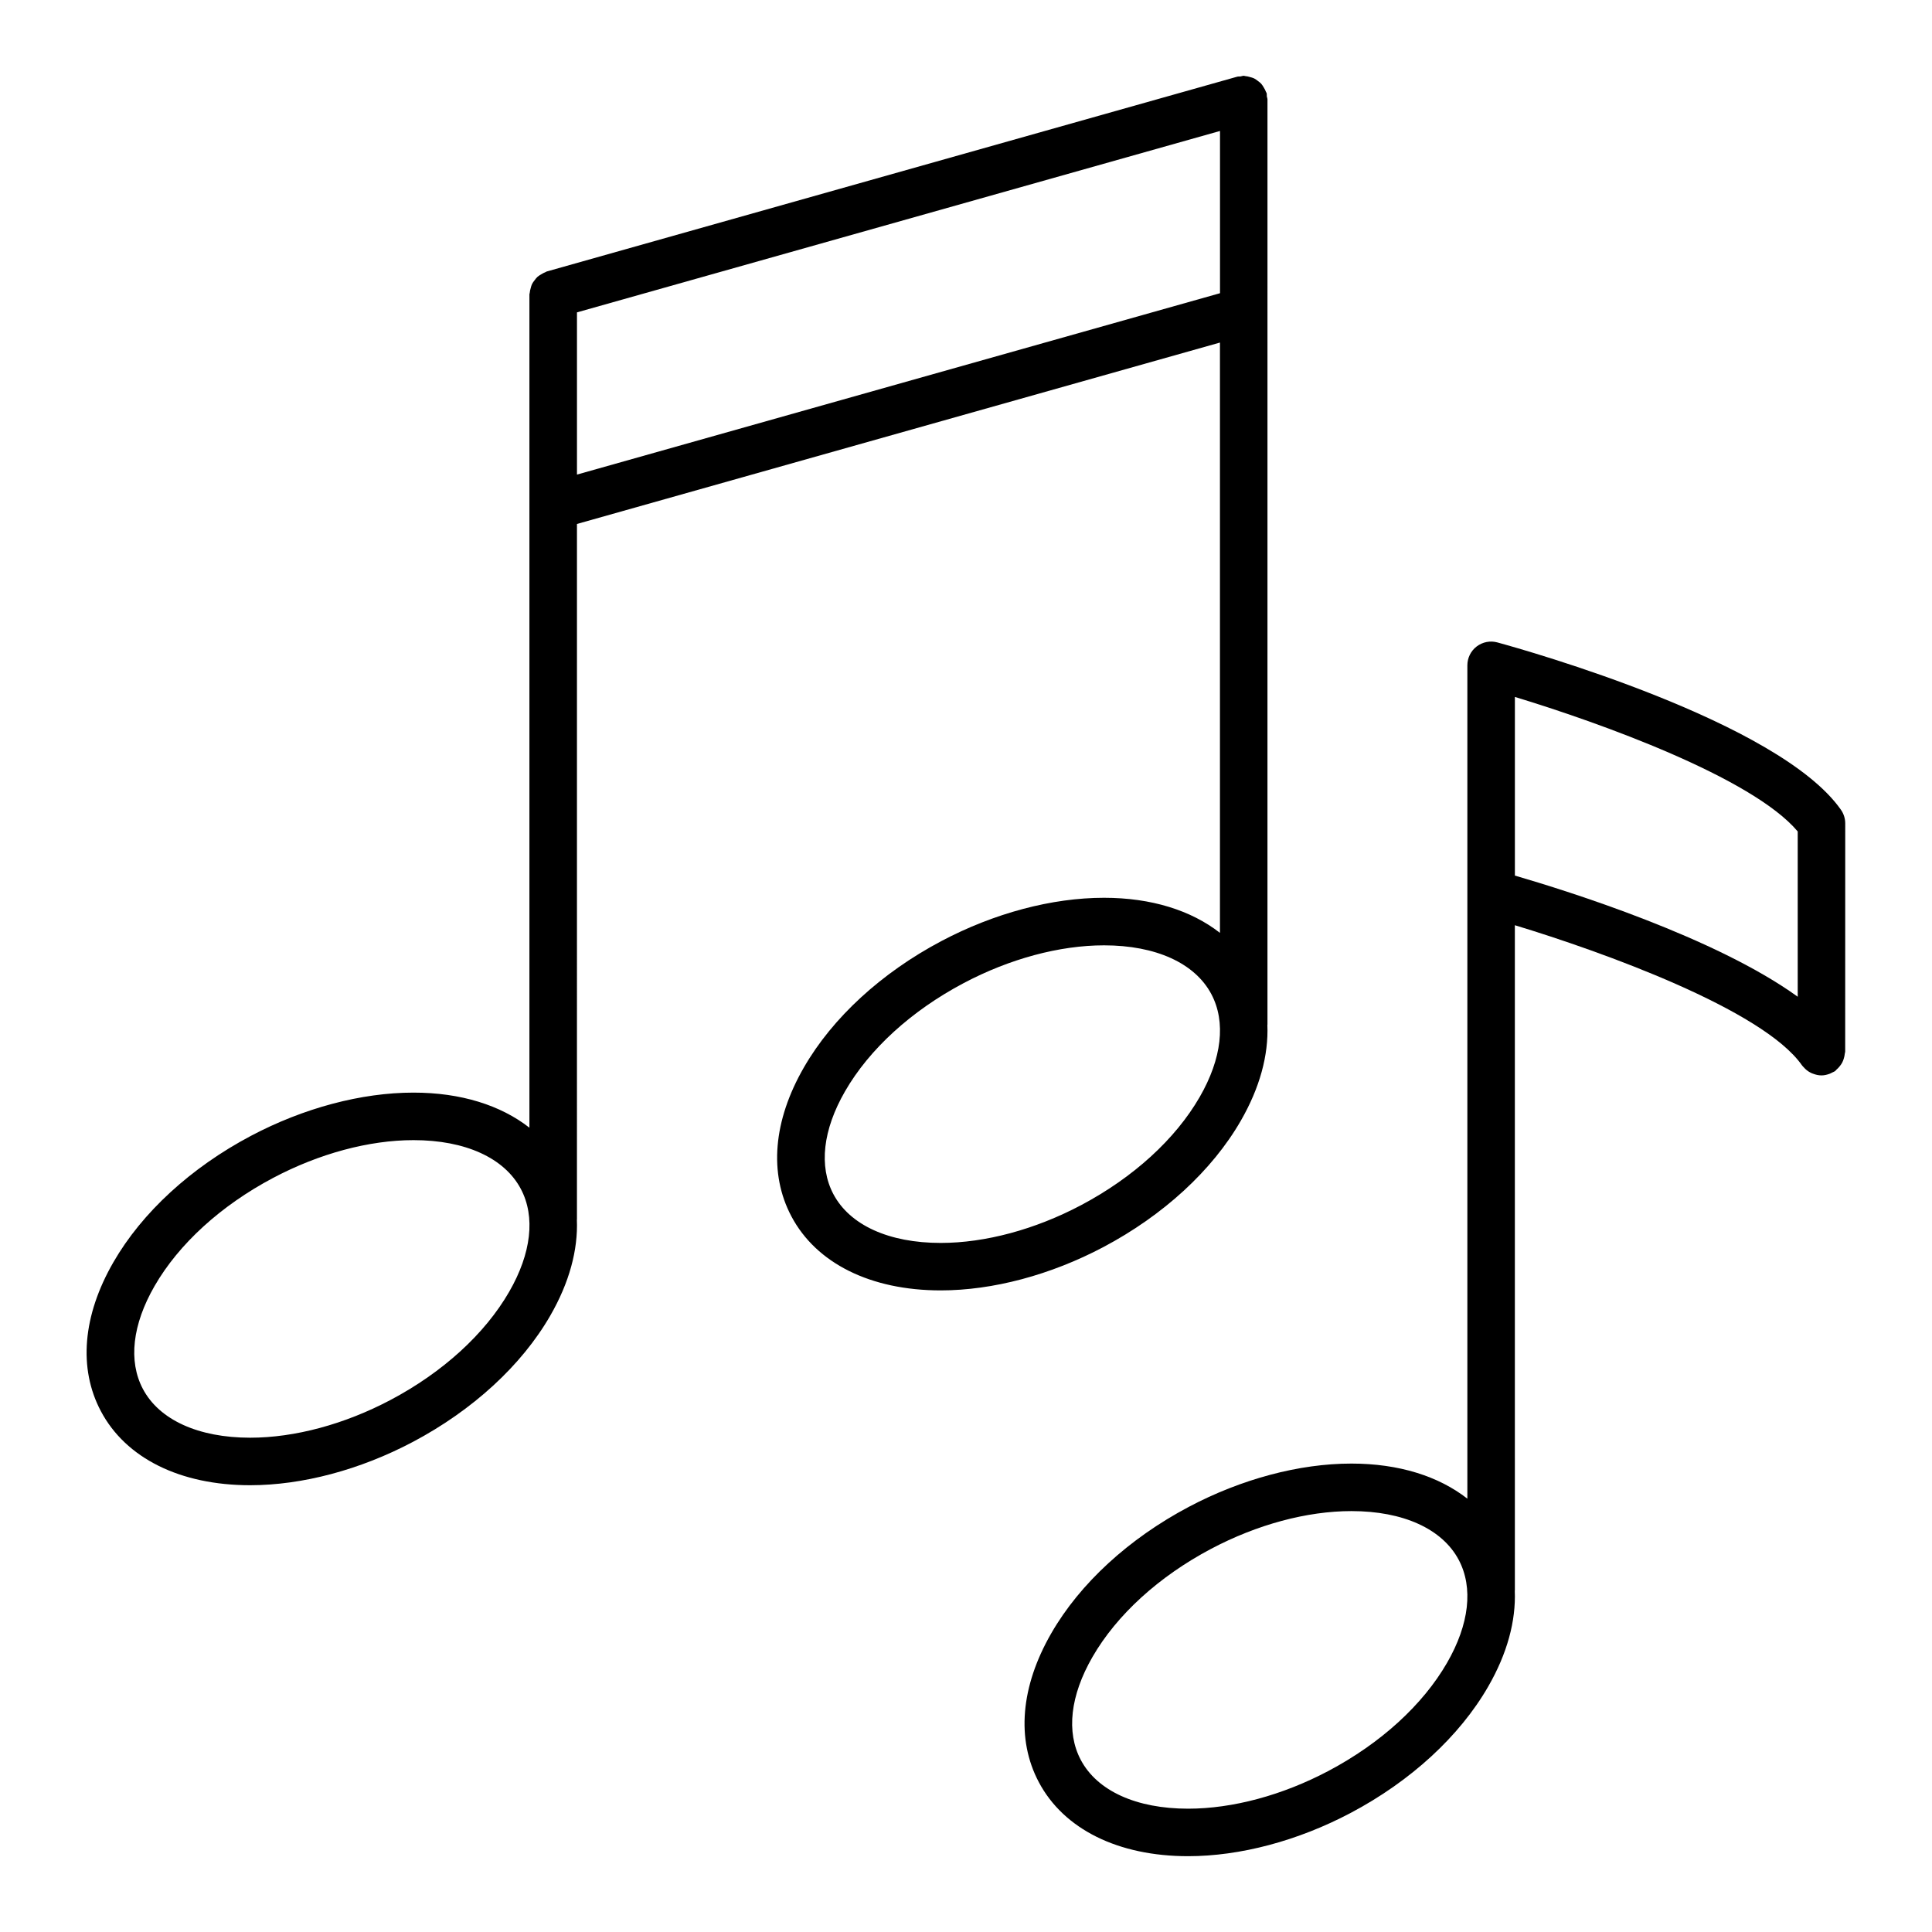
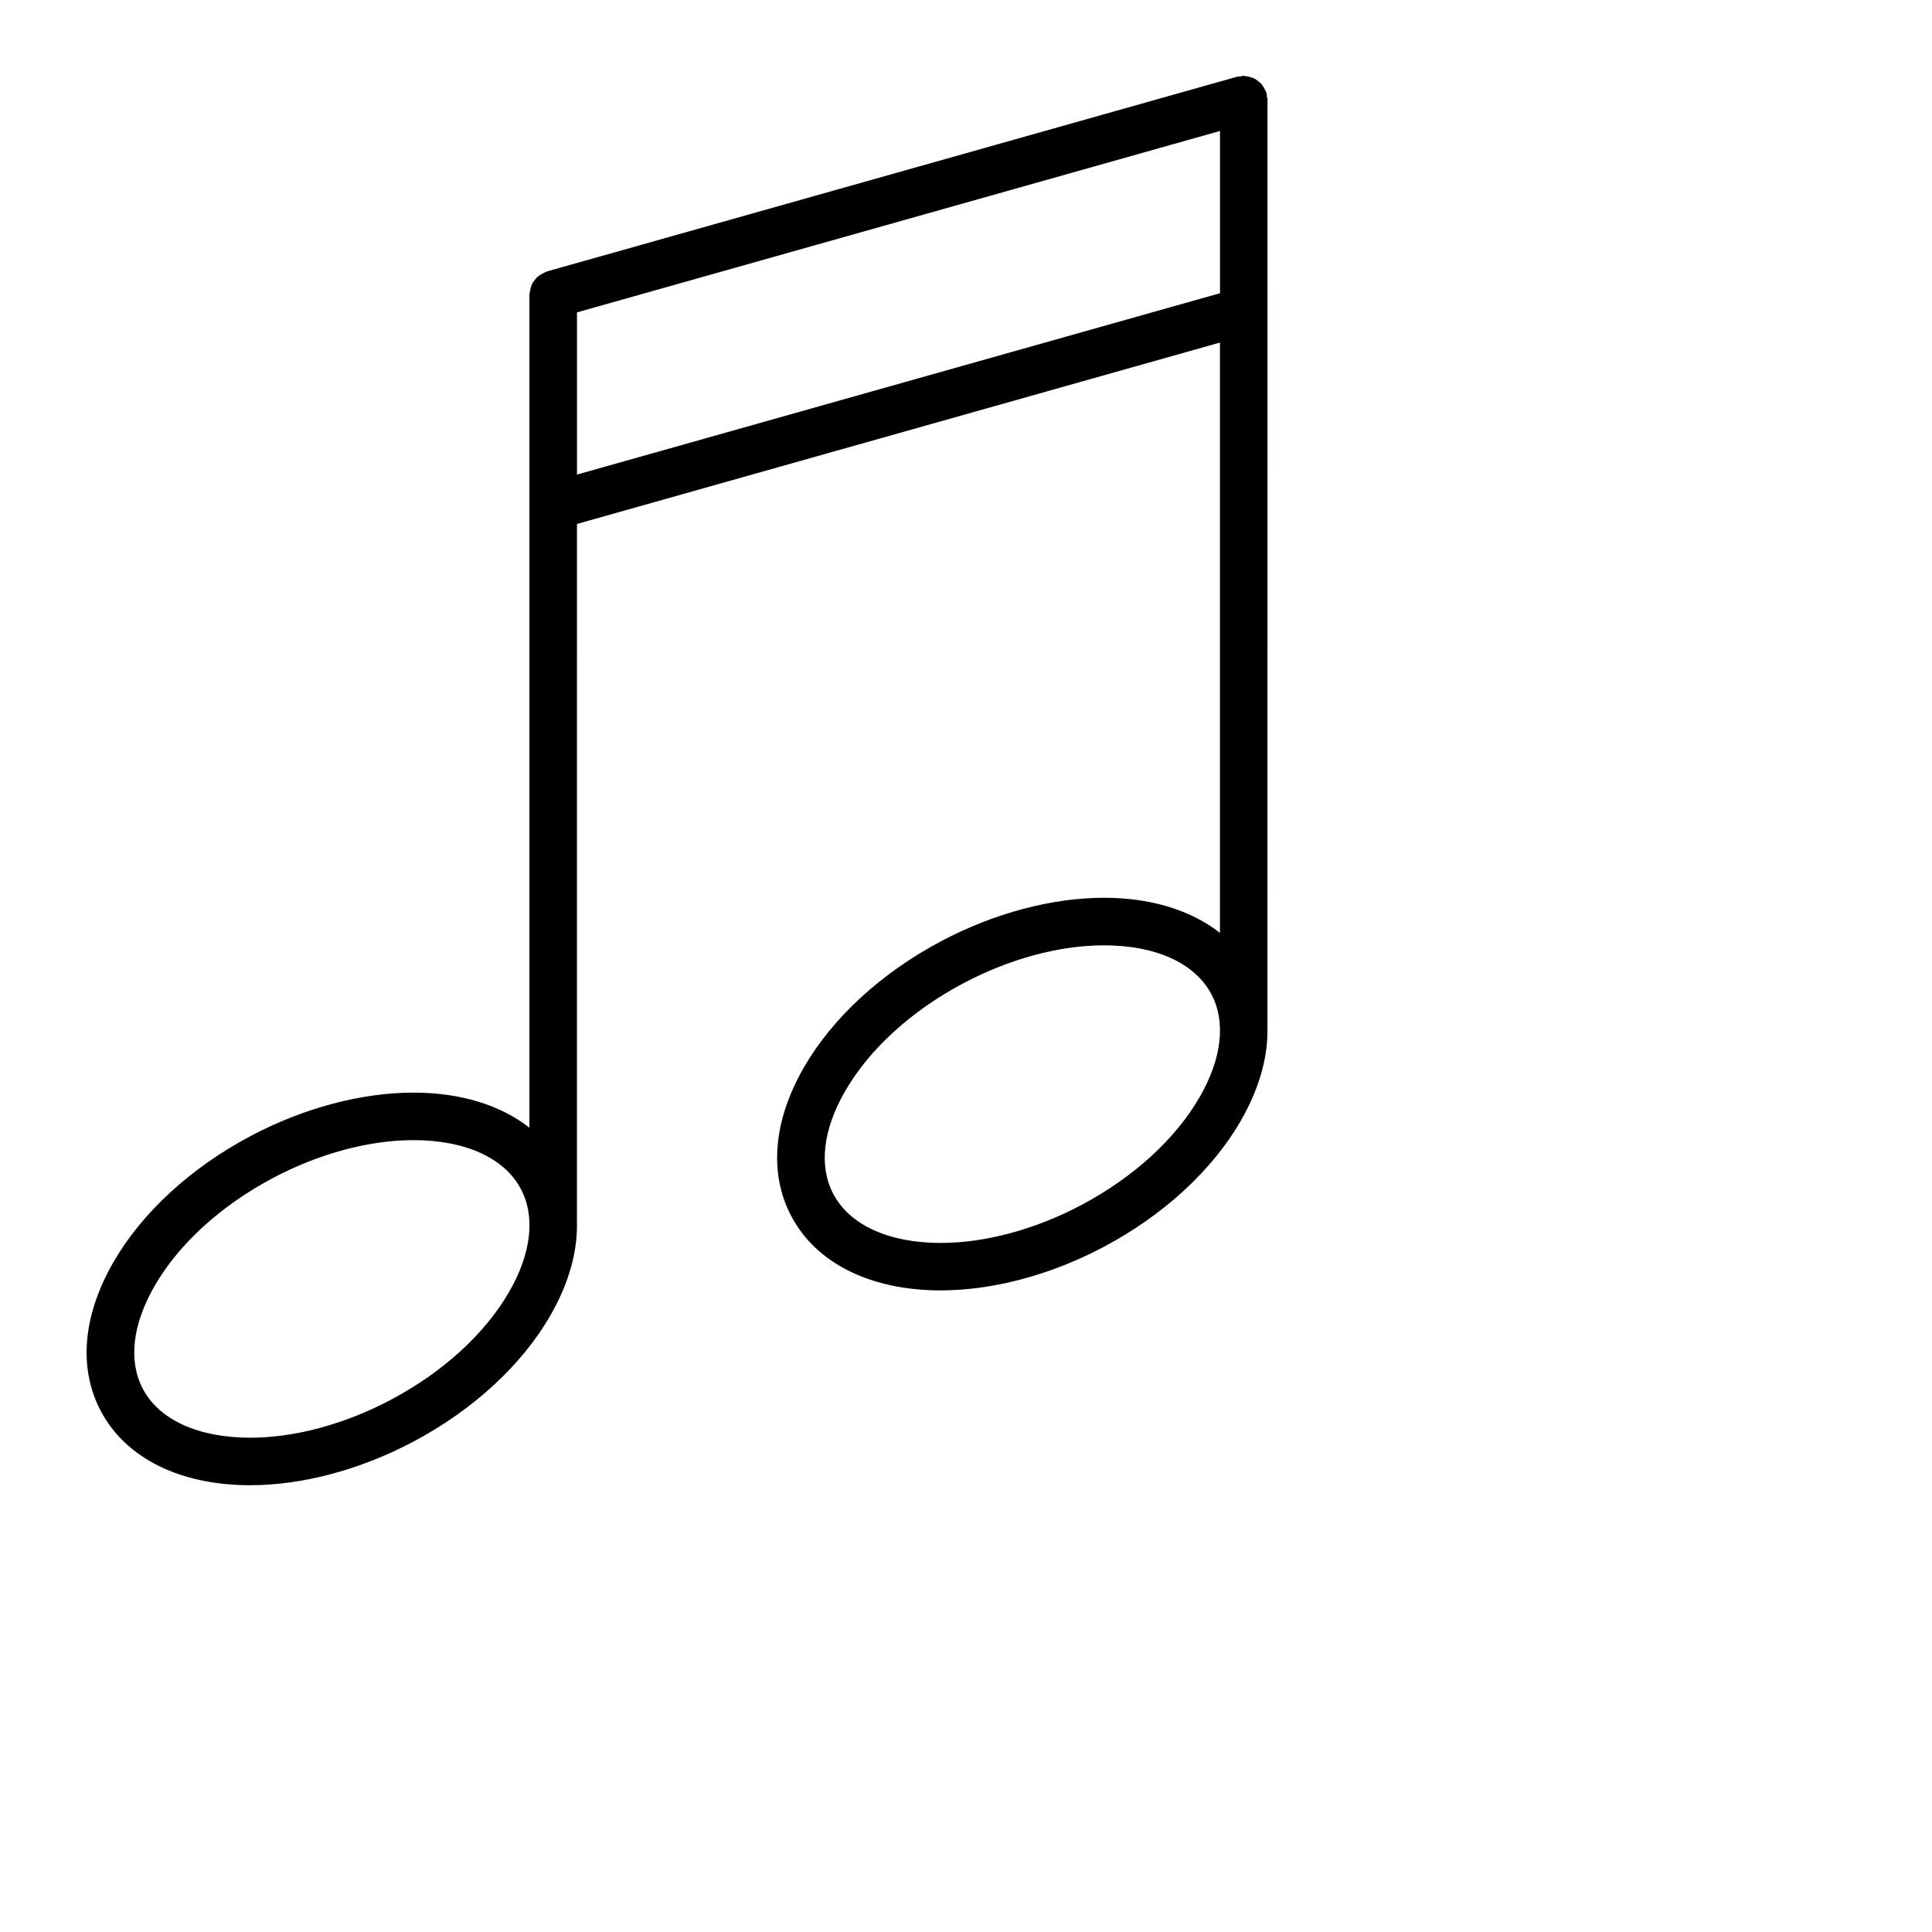
<svg xmlns="http://www.w3.org/2000/svg" fill="#000000" width="800px" height="800px" version="1.1" viewBox="144 144 512 512">
  <g>
    <path d="m253.4 526.13c15.895-8.414 28.844-20.305 36.434-33.484 5.023-8.711 7.375-17.387 7.043-25.414 0-0.035 0.02-0.07 0.02-0.105l0.004-184.27 170.4-48.074v156.44c-7.629-5.965-18.191-9.301-30.723-9.301-13.809 0-29.109 4.074-43.102 11.473-15.895 8.414-28.844 20.305-36.434 33.484-8.137 14.113-9.32 28.129-3.32 39.453 6.602 12.48 21.023 19.637 39.57 19.637 13.809 0 29.109-4.074 43.102-11.473 15.895-8.414 28.84-20.305 36.43-33.484 5.023-8.711 7.375-17.375 7.043-25.398 0-0.039 0.023-0.082 0.023-0.121l0.004-245.11c0-0.301-0.125-0.555-0.172-0.84-0.031-0.293 0.027-0.582-0.059-0.871-0.039-0.133-0.133-0.223-0.18-0.352-0.141-0.414-0.352-0.766-0.578-1.137-0.207-0.344-0.395-0.68-0.656-0.973-0.266-0.297-0.574-0.516-0.891-0.754-0.324-0.246-0.637-0.5-1.004-0.676-0.348-0.172-0.73-0.258-1.113-0.367-0.406-0.109-0.801-0.223-1.234-0.246-0.141-0.012-0.262-0.082-0.402-0.082-0.309 0-0.562 0.133-0.863 0.176-0.289 0.035-0.562-0.016-0.852 0.059l-183 51.629c-0.133 0.035-0.223 0.137-0.348 0.18-0.418 0.145-0.77 0.363-1.145 0.59-0.336 0.207-0.676 0.387-0.961 0.648-0.301 0.266-0.523 0.586-0.762 0.902-0.25 0.324-0.5 0.629-0.676 0.996-0.172 0.344-0.258 0.711-0.359 1.09-0.117 0.422-0.23 0.832-0.258 1.273-0.012 0.137-0.082 0.246-0.082 0.383v220.84c-7.629-5.965-18.191-9.297-30.723-9.297-13.809 0-29.109 4.074-43.102 11.473-15.895 8.414-28.84 20.305-36.43 33.484-8.137 14.113-9.32 28.129-3.32 39.453 6.602 12.48 21.023 19.637 39.57 19.637 13.812-0.004 29.113-4.074 43.098-11.469zm43.504-256.36v-42.988l170.41-48.074v42.996zm165.02 164.96c-6.43 11.156-17.59 21.328-31.418 28.648-12.195 6.453-25.414 10.012-37.207 10.012-13.73 0-24.094-4.715-28.445-12.934-3.891-7.359-2.797-17.043 3.102-27.27 6.43-11.156 17.582-21.328 31.418-28.648 12.195-6.453 25.414-10.012 37.207-10.012 13.723 0 24.086 4.715 28.441 12.934 3.894 7.359 2.797 17.047-3.098 27.27zm-280.06 77.348c-3.891-7.359-2.797-17.043 3.098-27.27 6.43-11.156 17.59-21.328 31.418-28.648 12.195-6.453 25.414-10.012 37.207-10.012 13.73 0 24.086 4.715 28.441 12.934 3.894 7.359 2.797 17.043-3.098 27.266-6.43 11.156-17.582 21.328-31.418 28.648-12.195 6.453-25.414 10.012-37.207 10.012-13.723 0-24.094-4.711-28.441-12.93z" />
-     <path d="m540.82 314.25c-1.891-0.523-3.914-0.121-5.481 1.066-1.562 1.188-2.473 3.043-2.473 5.008v220.84c-7.629-5.965-18.191-9.301-30.723-9.301-13.809 0-29.109 4.074-43.102 11.473-15.895 8.414-28.844 20.305-36.434 33.488-8.137 14.113-9.32 28.121-3.32 39.449 6.602 12.48 21.023 19.637 39.57 19.637 13.809 0 29.109-4.074 43.102-11.473 15.895-8.414 28.84-20.305 36.43-33.484 5.023-8.711 7.375-17.375 7.043-25.398 0-0.039 0.023-0.082 0.023-0.121l-0.004-176.24c23.137 7.012 65.746 22.344 76.09 37.125 0.16 0.23 0.367 0.414 0.555 0.613 0.102 0.105 0.176 0.215 0.289 0.312 0.523 0.5 1.102 0.887 1.738 1.168 0.121 0.055 0.25 0.09 0.371 0.141 0.711 0.266 1.445 0.441 2.207 0.441h0.004 0.004c0.742 0 1.477-0.176 2.191-0.441 0.238-0.09 0.441-0.211 0.664-0.324 0.25-0.133 0.52-0.207 0.75-0.371 0.152-0.105 0.227-0.266 0.363-0.387 0.336-0.281 0.621-0.59 0.891-0.934 0.246-0.312 0.473-0.621 0.648-0.969 0.188-0.348 0.312-0.711 0.422-1.094 0.121-0.418 0.215-0.82 0.25-1.254 0.02-0.18 0.105-0.336 0.105-0.523l0.012-60.48c0-1.289-0.398-2.555-1.137-3.613-16.387-23.402-83.453-42.277-91.051-44.352zm-13.336 270.41c-6.43 11.156-17.59 21.328-31.418 28.648-12.195 6.453-25.414 10.012-37.207 10.012-13.73 0-24.094-4.715-28.445-12.934-3.891-7.359-2.797-17.043 3.102-27.27 6.43-11.156 17.59-21.328 31.418-28.648 12.195-6.453 25.414-10.012 37.207-10.012 13.723 0 24.086 4.715 28.441 12.934 3.891 7.359 2.797 17.047-3.098 27.27zm17.977-208.62v-47.344c22.371 6.785 62.93 21.348 74.953 35.648v43.801c-21.727-15.719-60.789-27.984-74.953-32.105z" />
  </g>
</svg>